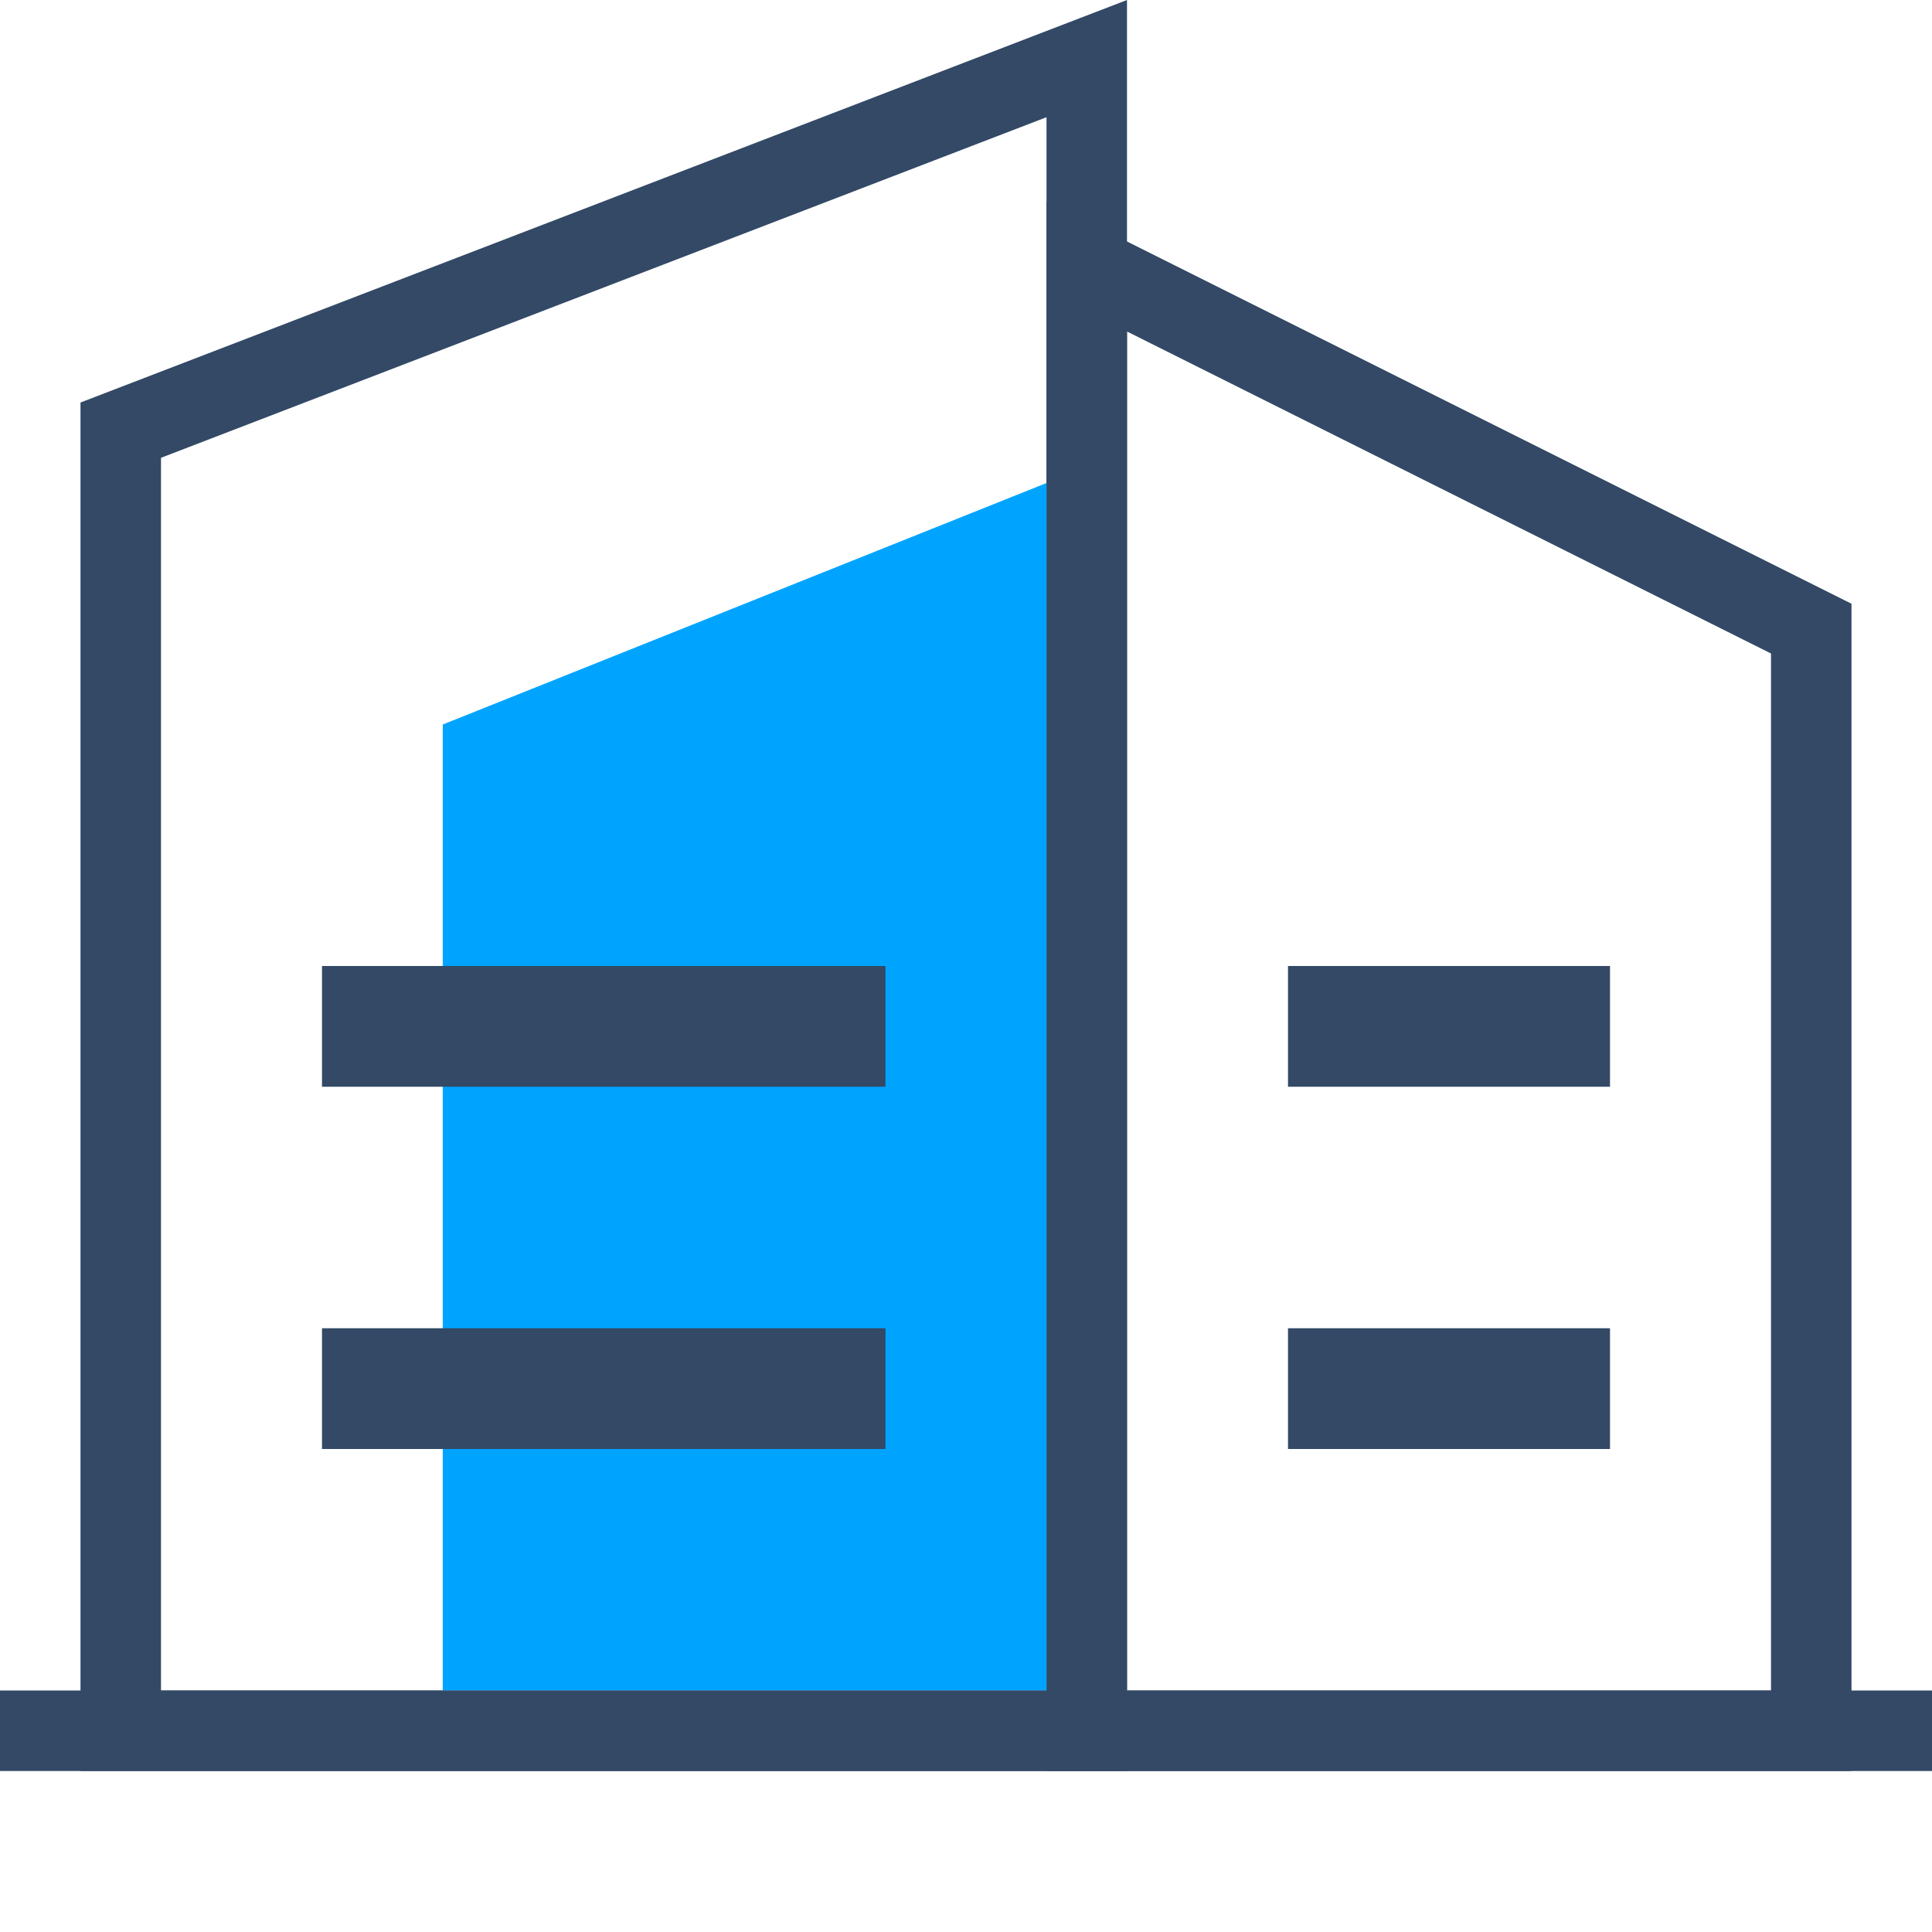
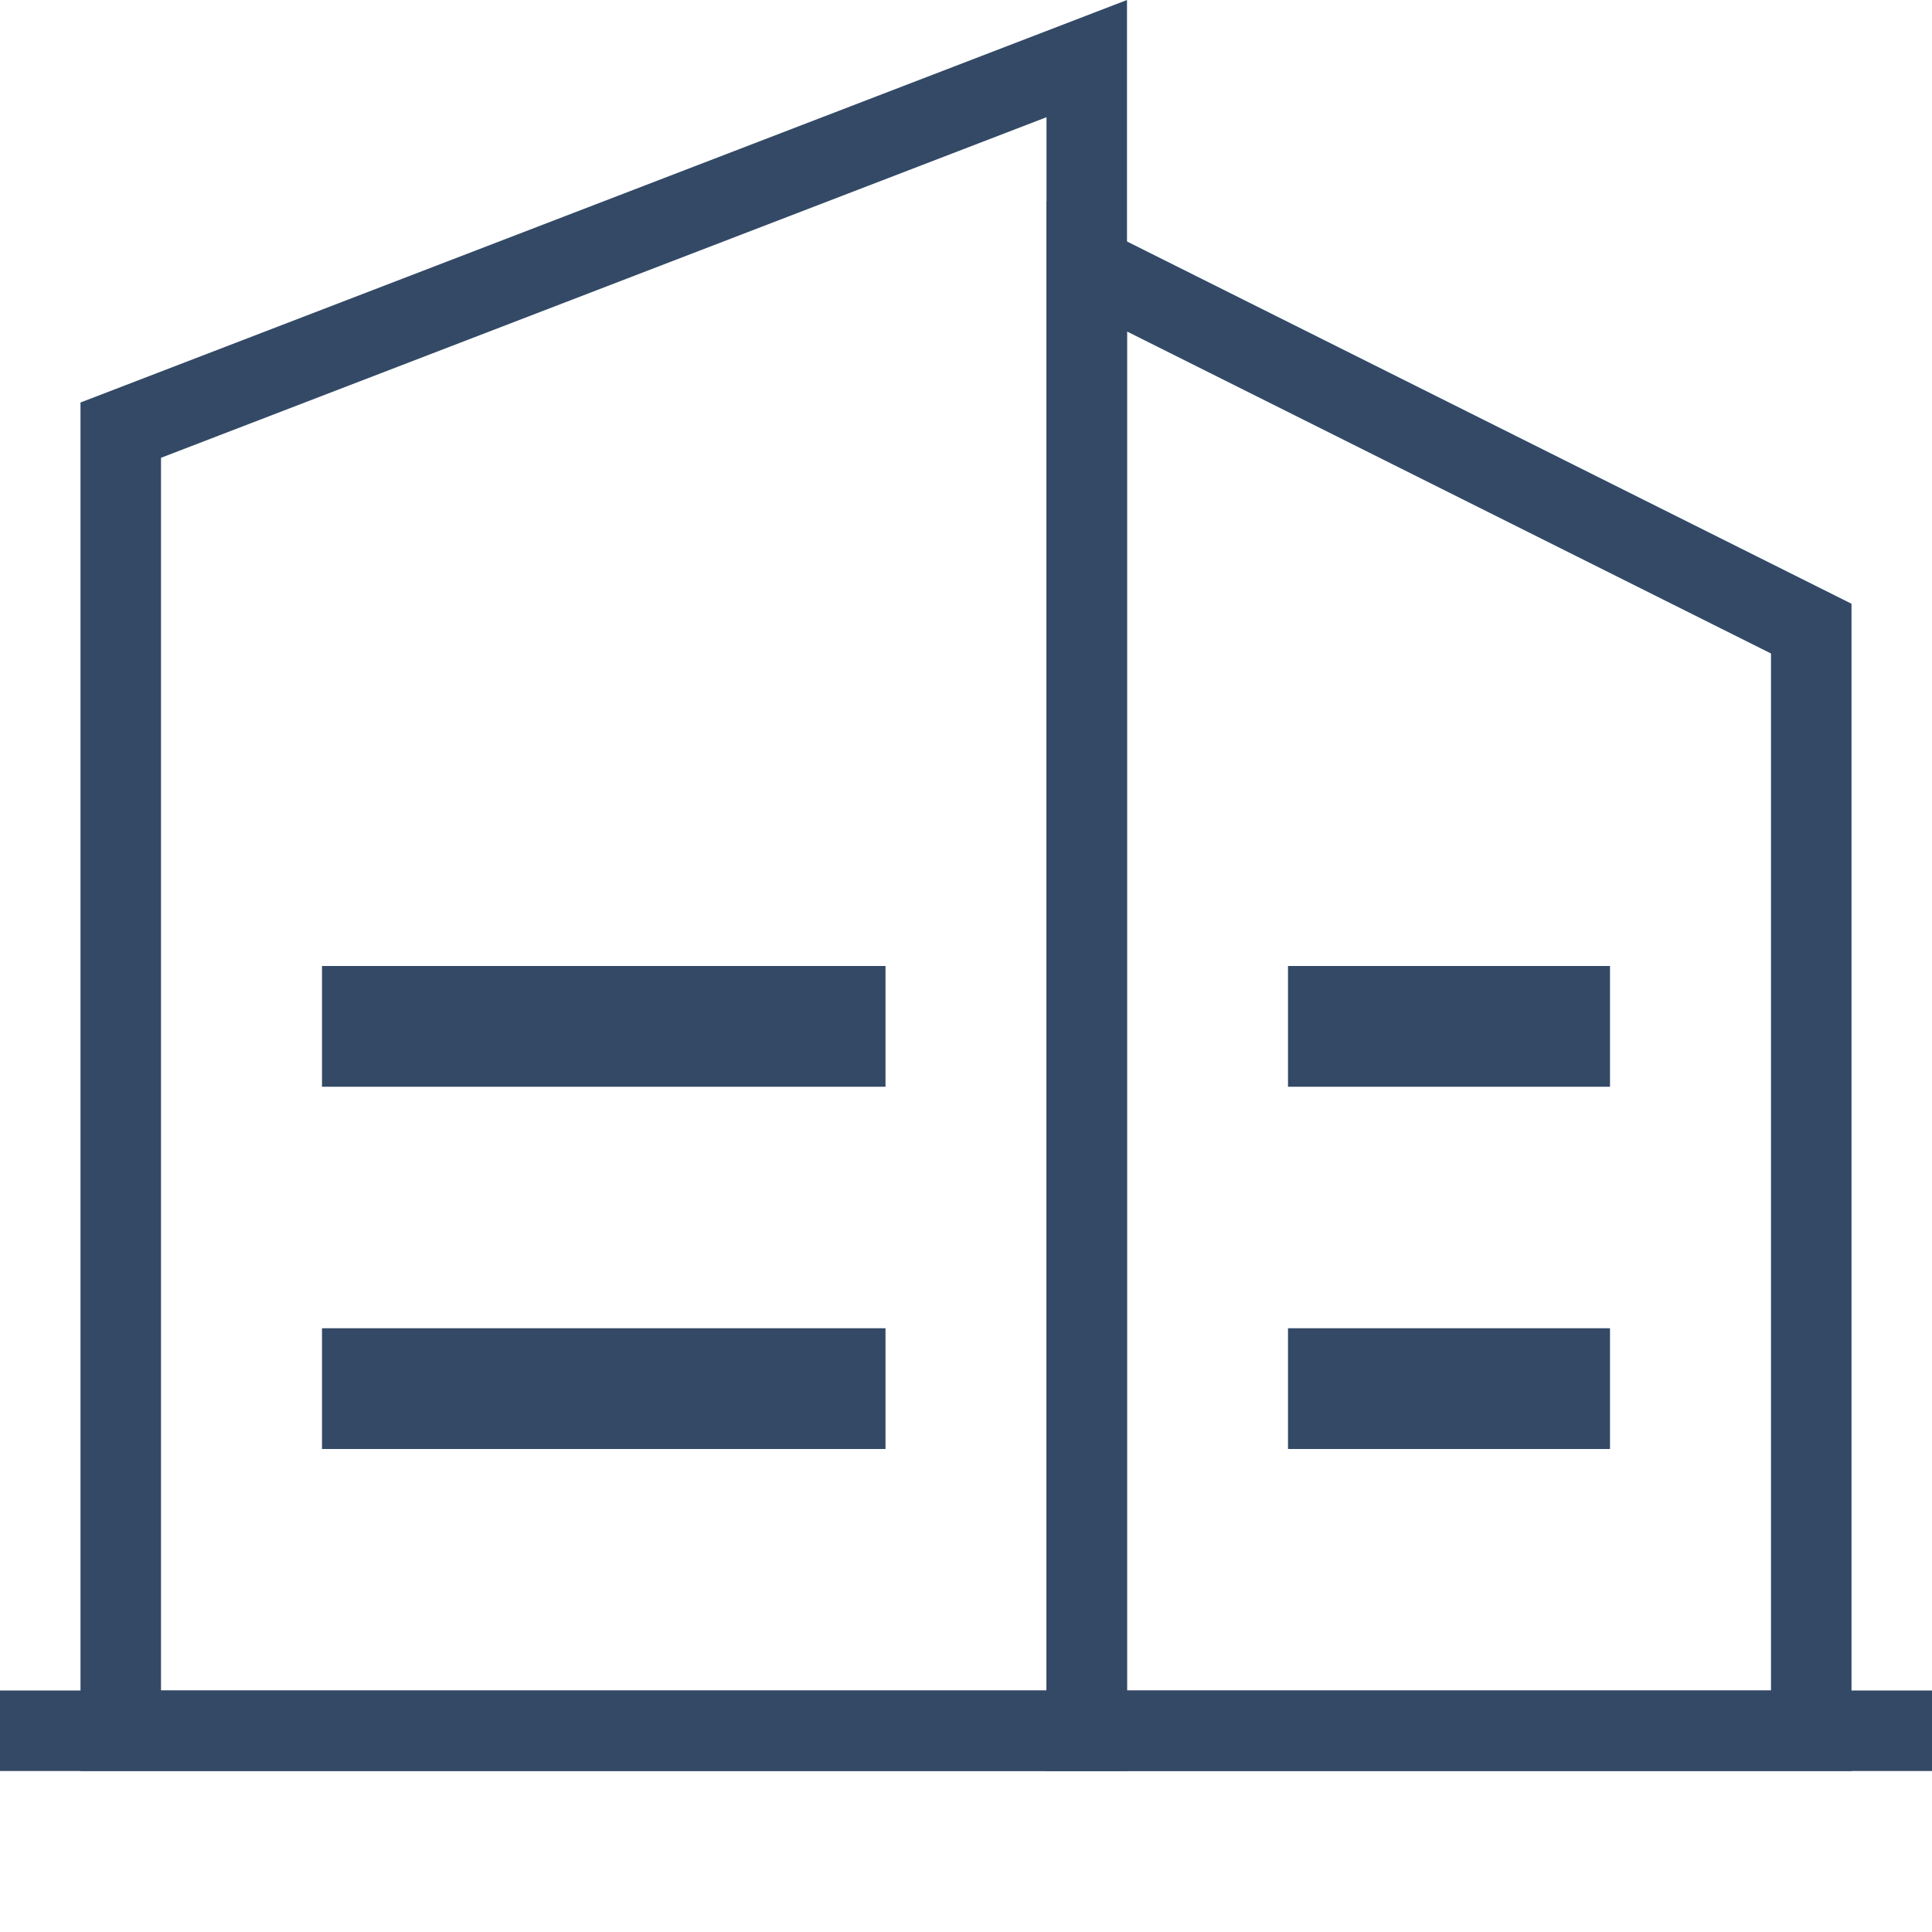
<svg xmlns="http://www.w3.org/2000/svg" width="48px" height="48px" viewBox="0 0 48 48" version="1.1">
  <title>画板</title>
  <desc>Created with Sketch.</desc>
  <g id="画板" stroke="none" stroke-width="1" fill="none" fill-rule="evenodd">
    <g id="Group-7">
-       <rect id="Rectangle" x="0" y="0" width="48" height="48" />
      <g id="Group-23-Copy">
        <path d="M3,10.687 L3,43 L27,43 L27,1.456 L3,10.687 Z" id="Rectangle-Copy-3" stroke="#334966" stroke-width="2" />
        <path d="M27,6.618 L27,43 L45,43 L45,15.618 L27,6.618 Z" id="Rectangle-Copy-23" stroke="#334966" stroke-width="2" />
-         <polygon id="Rectangle-Copy-24" fill="#00A4FF" points="11 18 26 12 26 42 11 42" />
        <rect id="Rectangle-Copy-25" stroke="#334966" stroke-width="2" x="9" y="25" width="12" height="1" />
        <rect id="Rectangle-Copy-26" stroke="#334966" stroke-width="2" x="9" y="34" width="12" height="1" />
        <rect id="Rectangle-Copy-27" stroke="#334966" stroke-width="2" x="33" y="34" width="6" height="1" />
        <rect id="Rectangle-Copy-28" stroke="#334966" stroke-width="2" x="33" y="25" width="6" height="1" />
        <polygon id="Rectangle-Copy-29" fill="#334966" points="-1.66533454e-16 42 48 42 48 44 -1.66533454e-16 44" />
      </g>
    </g>
  </g>
</svg>